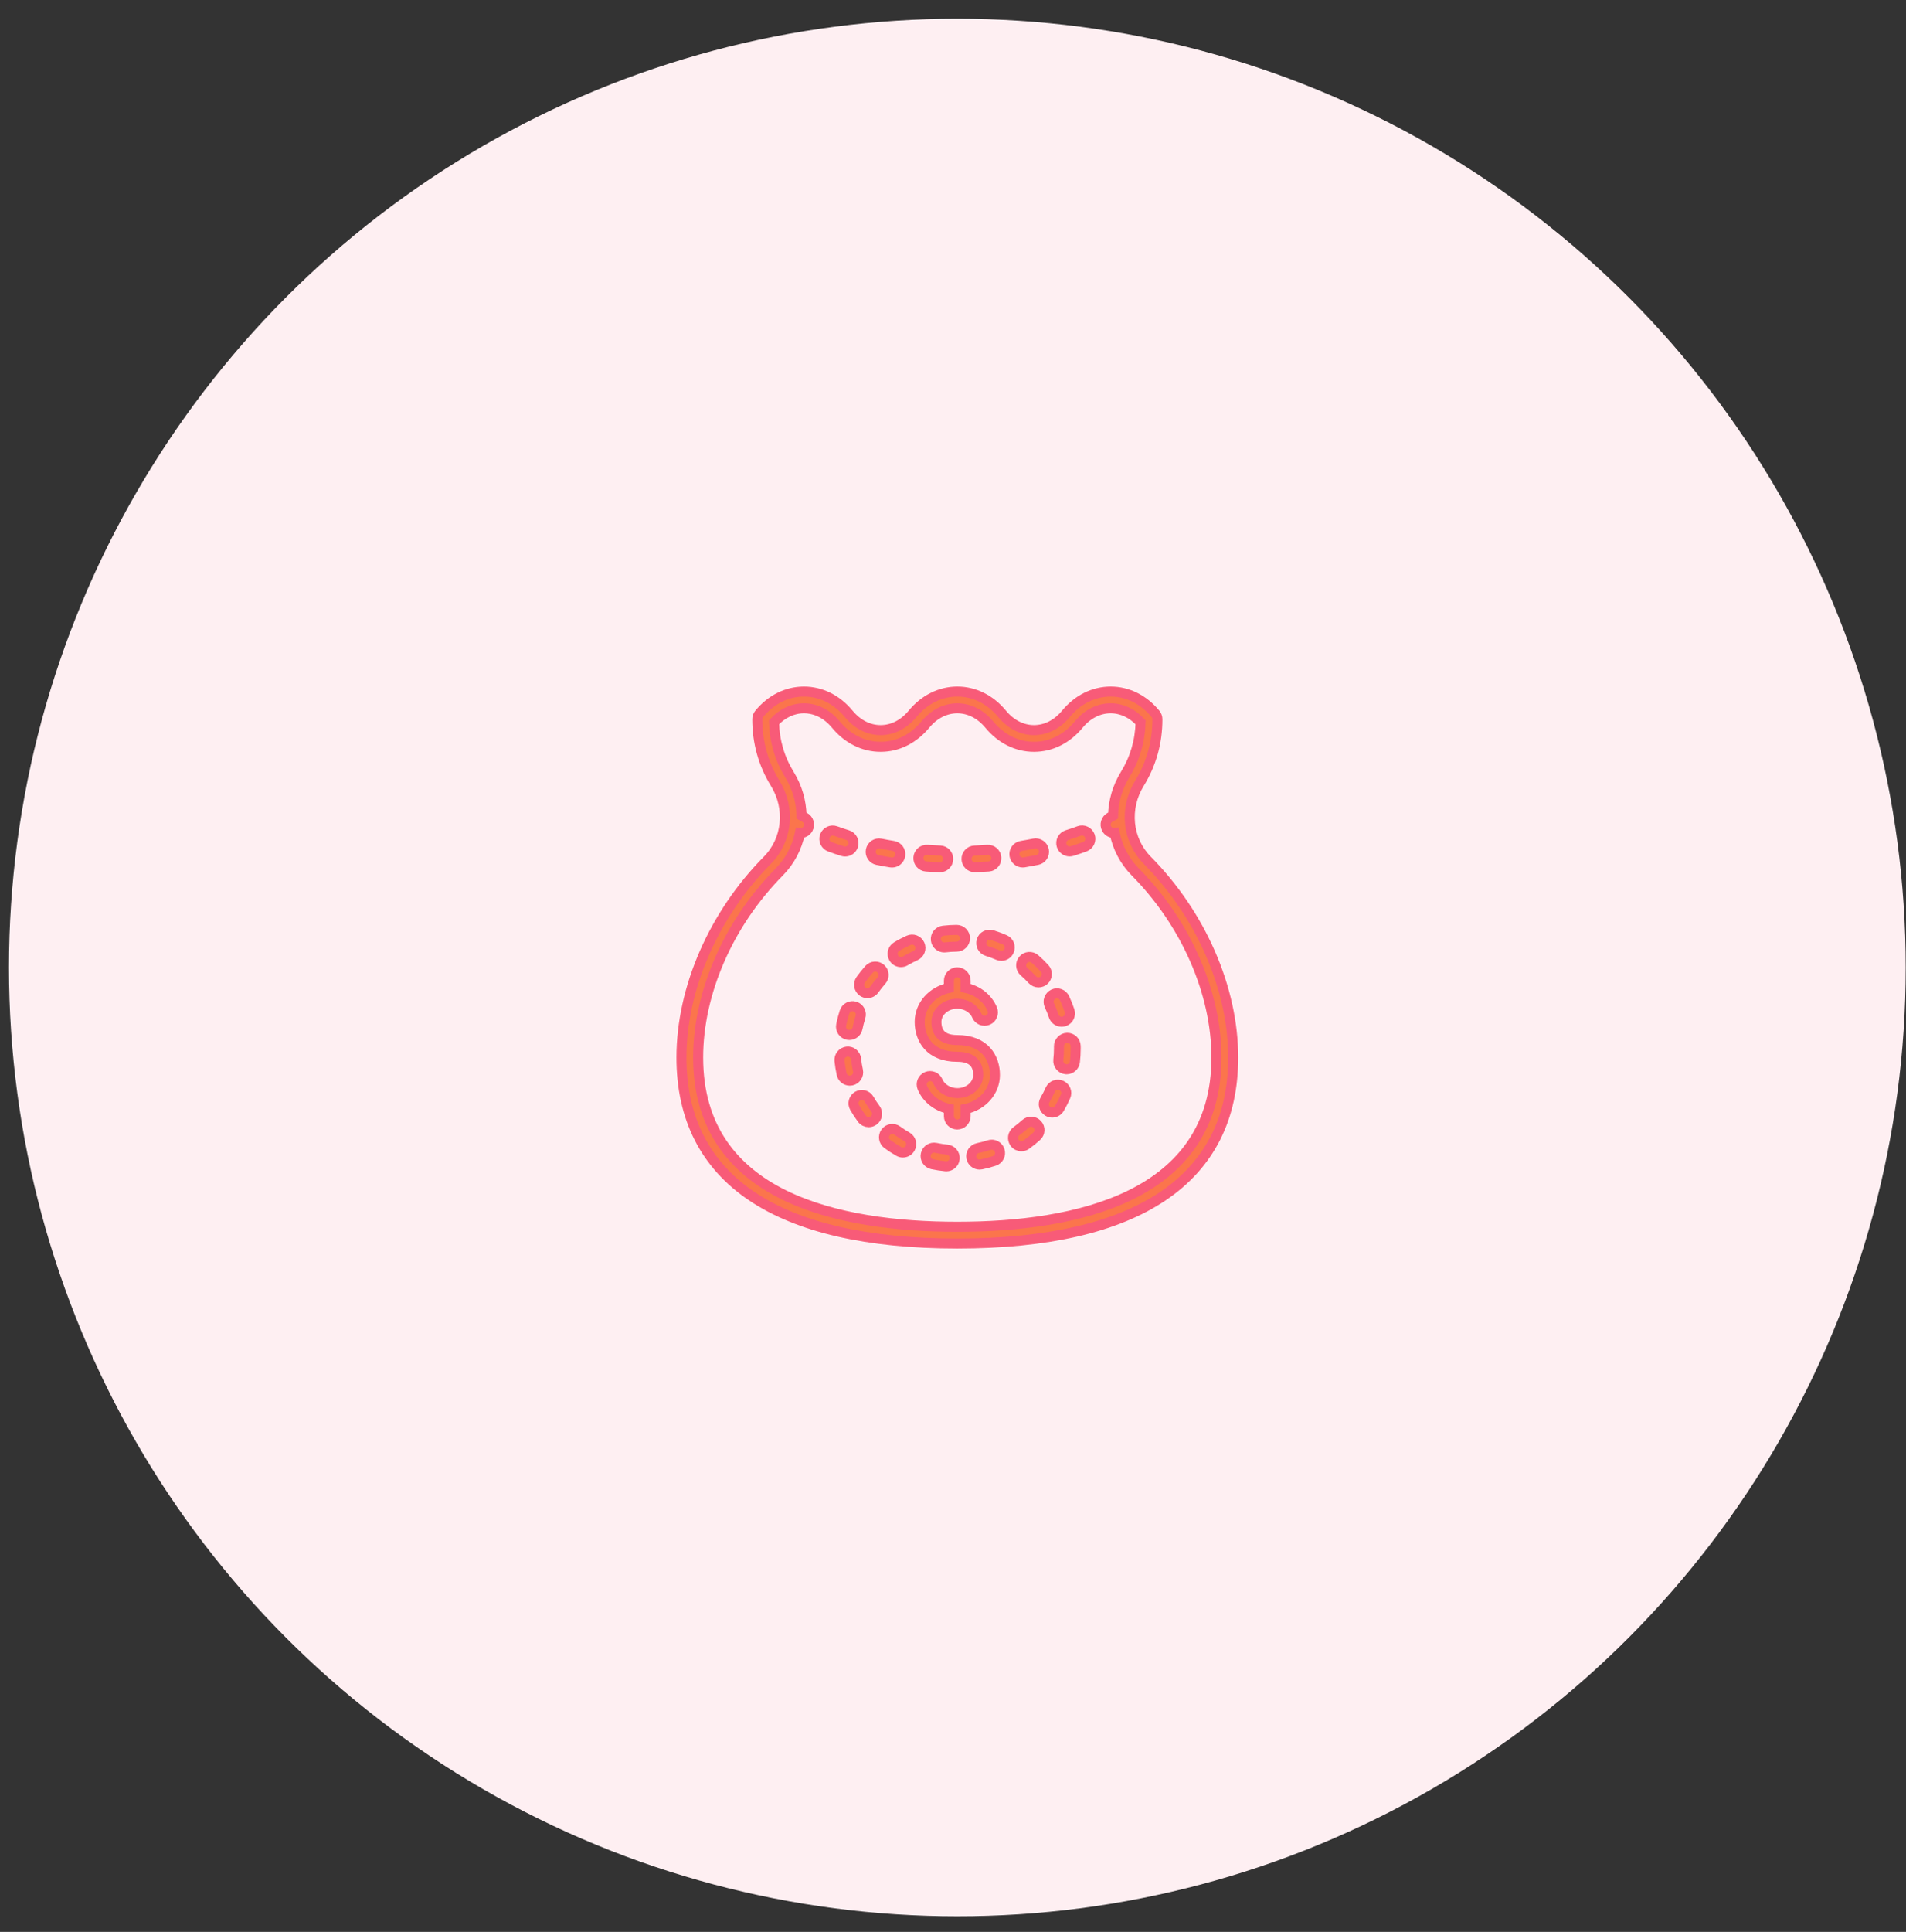
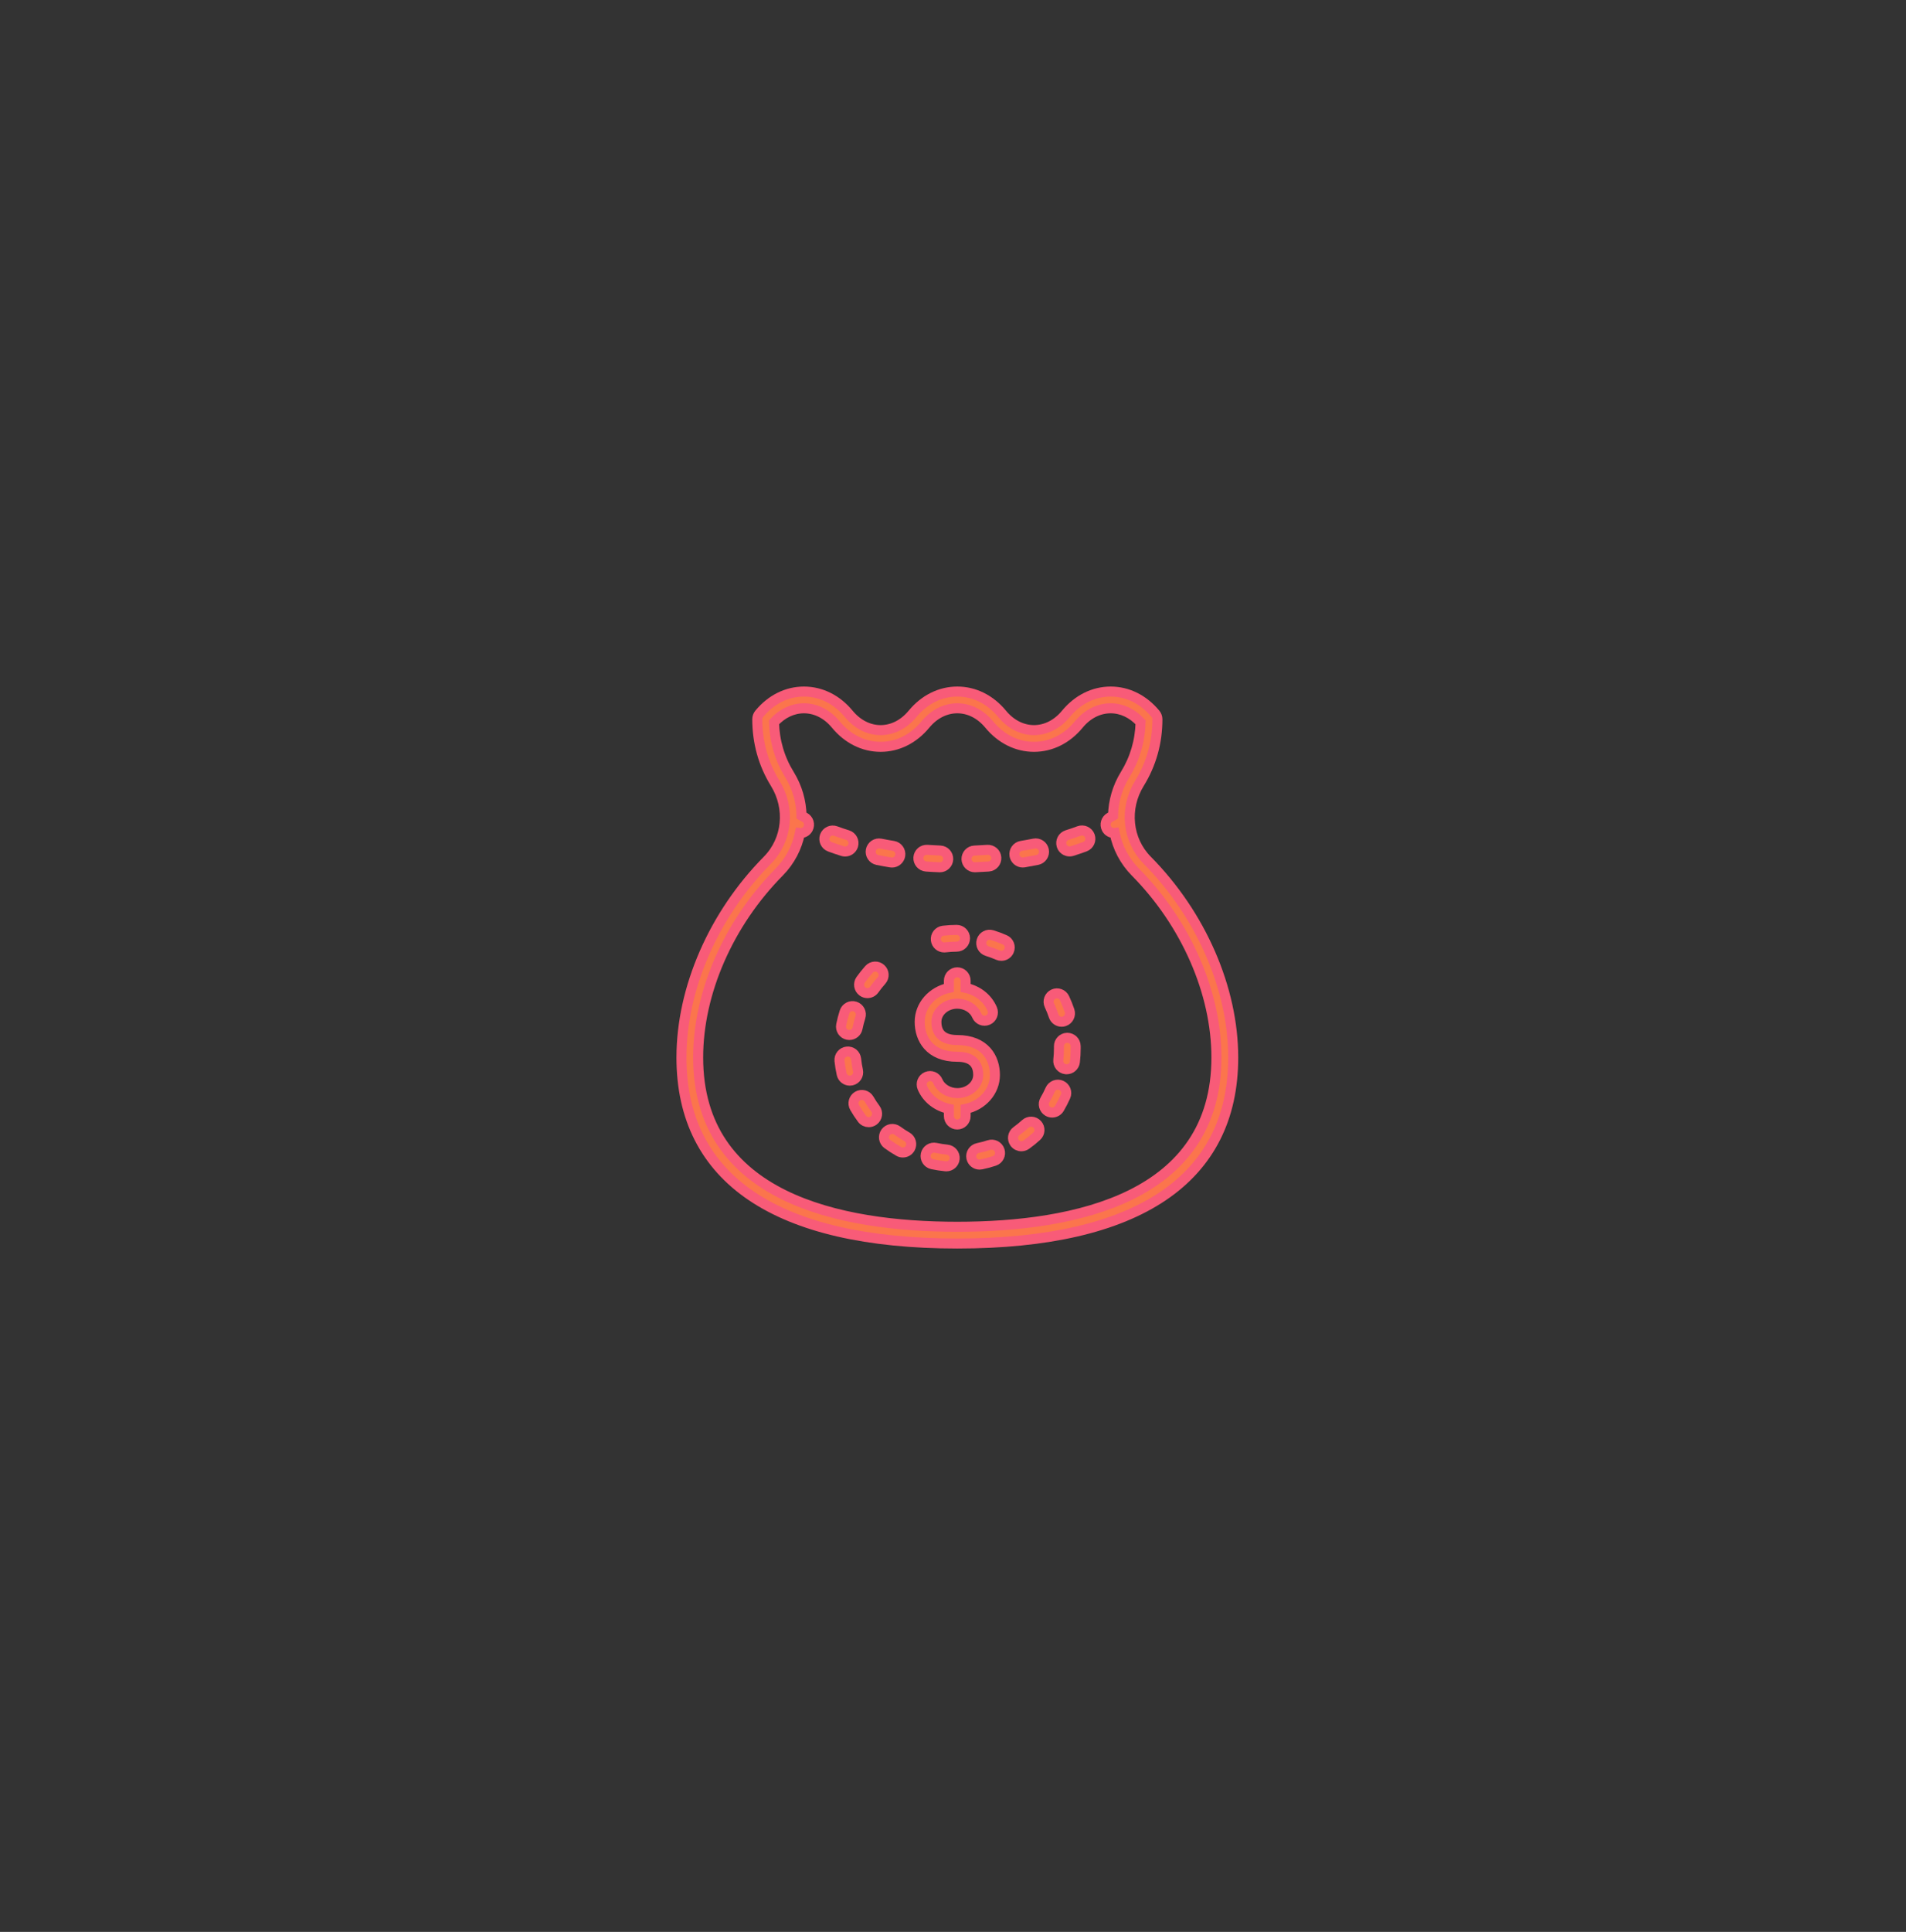
<svg xmlns="http://www.w3.org/2000/svg" width="76" height="77" viewBox="0 0 76 77" fill="none">
  <rect x="0" y="0" width="76" height="77" fill="#333333" stroke="none" />
-   <circle cx="38.173" cy="38.562" r="37.815" fill="#FEEFF2" />
  <path d="M45.746 34.287C44.947 33.479 44.819 32.218 45.434 31.221C45.909 30.451 46.15 29.592 46.15 28.665C46.15 28.587 46.122 28.513 46.073 28.453C45.6 27.88 44.965 27.564 44.287 27.564C43.609 27.564 42.975 27.88 42.501 28.453C42.158 28.87 41.705 29.1 41.23 29.1C40.755 29.1 40.302 28.87 39.959 28.453C39.485 27.879 38.851 27.564 38.173 27.564C38.173 27.564 38.173 27.564 38.172 27.564H38.172C37.494 27.564 36.859 27.88 36.386 28.453C36.042 28.87 35.59 29.1 35.114 29.1C34.638 29.1 34.187 28.87 33.843 28.453C33.37 27.88 32.735 27.564 32.057 27.564C31.378 27.564 30.745 27.88 30.272 28.453C30.223 28.513 30.196 28.587 30.196 28.665C30.196 29.591 30.436 30.451 30.911 31.221C31.526 32.218 31.398 33.479 30.598 34.287C28.453 36.457 27.173 39.396 27.173 42.149C27.173 46.998 30.976 49.562 38.173 49.562C45.369 49.562 49.173 46.998 49.173 42.149C49.172 39.396 47.891 36.457 45.746 34.287ZM38.171 48.895C33.457 48.895 27.838 47.725 27.838 42.149C27.838 39.567 29.047 36.803 31.071 34.756C31.505 34.317 31.782 33.774 31.899 33.199C31.907 33.2 31.916 33.202 31.924 33.202C32.044 33.202 32.159 33.138 32.219 33.025C32.306 32.863 32.244 32.661 32.082 32.575C32.041 32.552 32.001 32.53 31.961 32.508C31.949 31.947 31.792 31.381 31.477 30.87C31.089 30.241 30.883 29.542 30.863 28.788C31.196 28.427 31.616 28.23 32.056 28.23C32.532 28.23 32.984 28.459 33.328 28.877C33.801 29.45 34.435 29.766 35.114 29.766C35.792 29.766 36.426 29.45 36.899 28.877C37.243 28.459 37.695 28.23 38.171 28.23H38.172C38.172 28.23 38.172 28.23 38.172 28.23C38.648 28.23 39.099 28.459 39.443 28.877C39.917 29.45 40.551 29.766 41.229 29.766C41.907 29.766 42.542 29.45 43.015 28.877C43.358 28.459 43.811 28.23 44.286 28.23C44.727 28.23 45.147 28.427 45.48 28.788C45.46 29.542 45.253 30.242 44.865 30.87C44.551 31.381 44.394 31.947 44.382 32.507C44.342 32.529 44.302 32.552 44.261 32.574C44.099 32.66 44.037 32.862 44.123 33.024C44.182 33.137 44.298 33.201 44.418 33.201C44.426 33.201 44.435 33.199 44.443 33.198C44.56 33.774 44.837 34.317 45.271 34.756C47.295 36.803 48.504 39.567 48.504 42.149C48.505 47.725 42.886 48.895 38.171 48.895Z" fill="#FB754C" stroke="#F85B78" stroke-width="0.4" />
  <path d="M36.929 34.537C37.106 34.549 37.283 34.56 37.463 34.566C37.467 34.566 37.472 34.567 37.477 34.567C37.654 34.567 37.802 34.425 37.809 34.247C37.817 34.063 37.673 33.907 37.489 33.9C37.317 33.893 37.146 33.884 36.977 33.872C36.789 33.86 36.634 33.996 36.621 34.18C36.608 34.364 36.746 34.523 36.929 34.537Z" fill="#FB754C" stroke="#F85B78" stroke-width="0.4" />
  <path d="M34.986 34.277C35.159 34.312 35.335 34.344 35.513 34.373C35.531 34.376 35.549 34.378 35.567 34.378C35.727 34.378 35.869 34.261 35.896 34.098C35.925 33.916 35.802 33.745 35.62 33.715C35.45 33.688 35.282 33.657 35.117 33.624C34.935 33.588 34.76 33.704 34.724 33.885C34.688 34.065 34.805 34.241 34.986 34.277Z" fill="#FB754C" stroke="#F85B78" stroke-width="0.4" />
  <path d="M40.781 34.376C40.798 34.376 40.816 34.374 40.835 34.372C41.013 34.342 41.188 34.31 41.361 34.275C41.542 34.239 41.659 34.063 41.623 33.883C41.586 33.702 41.411 33.586 41.231 33.622C41.065 33.655 40.897 33.686 40.727 33.714C40.545 33.743 40.422 33.915 40.452 34.097C40.479 34.259 40.62 34.376 40.781 34.376Z" fill="#FB754C" stroke="#F85B78" stroke-width="0.4" />
  <path d="M33.699 33.938C33.841 33.938 33.972 33.847 34.017 33.705C34.072 33.529 33.975 33.342 33.799 33.286C33.636 33.235 33.475 33.181 33.318 33.123C33.146 33.06 32.954 33.149 32.89 33.322C32.827 33.495 32.917 33.686 33.089 33.749C33.255 33.811 33.426 33.869 33.599 33.923C33.633 33.933 33.666 33.938 33.699 33.938Z" fill="#FB754C" stroke="#F85B78" stroke-width="0.4" />
  <path d="M38.872 34.566C38.876 34.566 38.881 34.566 38.886 34.566C39.065 34.559 39.242 34.549 39.418 34.537C39.602 34.523 39.741 34.364 39.727 34.18C39.714 33.997 39.554 33.861 39.37 33.872C39.201 33.884 39.03 33.894 38.858 33.901C38.675 33.908 38.532 34.063 38.539 34.247C38.547 34.426 38.694 34.566 38.872 34.566Z" fill="#FB754C" stroke="#F85B78" stroke-width="0.4" />
  <path d="M43.029 33.12C42.872 33.178 42.711 33.233 42.549 33.284C42.373 33.34 42.276 33.526 42.331 33.702C42.376 33.845 42.507 33.935 42.649 33.935C42.682 33.935 42.716 33.93 42.749 33.92C42.922 33.865 43.092 33.807 43.259 33.746C43.431 33.682 43.52 33.491 43.457 33.318C43.394 33.146 43.202 33.057 43.029 33.12Z" fill="#FB754C" stroke="#F85B78" stroke-width="0.4" />
  <path d="M39.671 42.844C39.671 42.171 39.277 41.453 38.169 41.453C37.617 41.453 37.338 41.208 37.338 40.727C37.338 40.328 37.711 40.003 38.169 40.003C38.517 40.003 38.83 40.194 38.95 40.479C39.022 40.649 39.217 40.728 39.387 40.657C39.557 40.586 39.636 40.391 39.565 40.221C39.381 39.782 38.981 39.474 38.503 39.374V39.088C38.503 38.903 38.354 38.754 38.17 38.754C37.986 38.754 37.837 38.903 37.837 39.088V39.374C37.17 39.515 36.672 40.067 36.672 40.727C36.672 41.4 37.065 42.119 38.17 42.119C38.724 42.119 39.005 42.363 39.005 42.844C39.005 43.244 38.632 43.569 38.174 43.569C37.826 43.569 37.513 43.377 37.392 43.092C37.321 42.922 37.125 42.844 36.956 42.914C36.786 42.985 36.707 43.181 36.778 43.35C36.962 43.787 37.36 44.095 37.837 44.196V44.484C37.837 44.668 37.986 44.818 38.17 44.818C38.354 44.818 38.503 44.669 38.503 44.484V44.199C39.17 44.059 39.671 43.505 39.671 42.844Z" fill="#FB754C" stroke="#F85B78" stroke-width="0.4" />
  <path d="M37.317 37.467C37.337 37.636 37.48 37.761 37.647 37.761C37.66 37.761 37.673 37.761 37.686 37.759C37.839 37.741 37.993 37.731 38.148 37.73C38.331 37.729 38.48 37.579 38.479 37.395C38.478 37.212 38.329 37.063 38.145 37.063C38.145 37.063 38.144 37.063 38.144 37.063C37.965 37.064 37.785 37.075 37.608 37.096C37.426 37.118 37.295 37.283 37.317 37.467Z" fill="#FB754C" stroke="#F85B78" stroke-width="0.4" />
  <path d="M42.317 43.261C42.15 43.186 41.952 43.263 41.877 43.43C41.815 43.57 41.744 43.708 41.666 43.841C41.573 44 41.626 44.204 41.785 44.297C41.838 44.328 41.895 44.343 41.953 44.343C42.067 44.343 42.179 44.284 42.241 44.179C42.332 44.024 42.414 43.863 42.486 43.701C42.562 43.533 42.486 43.336 42.317 43.261Z" fill="#FB754C" stroke="#F85B78" stroke-width="0.4" />
  <path d="M40.89 44.792C40.777 44.895 40.656 44.993 40.532 45.083C40.382 45.19 40.348 45.398 40.455 45.548C40.521 45.638 40.622 45.687 40.726 45.687C40.793 45.687 40.861 45.666 40.92 45.624C41.066 45.52 41.206 45.406 41.338 45.286C41.475 45.163 41.485 44.952 41.361 44.816C41.238 44.679 41.027 44.669 40.89 44.792Z" fill="#FB754C" stroke="#F85B78" stroke-width="0.4" />
  <path d="M42.015 40.495C42.062 40.635 42.192 40.723 42.331 40.723C42.366 40.723 42.401 40.718 42.437 40.706C42.611 40.648 42.705 40.459 42.647 40.284C42.59 40.116 42.523 39.948 42.447 39.785C42.369 39.618 42.17 39.546 42.004 39.624C41.837 39.703 41.765 39.901 41.843 40.067C41.91 40.208 41.967 40.351 42.015 40.495Z" fill="#FB754C" stroke="#F85B78" stroke-width="0.4" />
  <path d="M33.676 40.332C33.621 40.503 33.576 40.678 33.541 40.853C33.505 41.034 33.622 41.209 33.802 41.245C33.824 41.249 33.846 41.251 33.867 41.251C34.023 41.251 34.163 41.142 34.194 40.983C34.224 40.834 34.263 40.684 34.31 40.536C34.367 40.361 34.27 40.173 34.095 40.117C33.922 40.06 33.733 40.157 33.676 40.332Z" fill="#FB754C" stroke="#F85B78" stroke-width="0.4" />
  <path d="M42.558 41.364C42.556 41.364 42.553 41.364 42.55 41.364C42.367 41.368 42.221 41.522 42.225 41.705L42.225 41.785C42.225 41.939 42.216 42.094 42.199 42.246C42.179 42.428 42.31 42.594 42.493 42.615C42.506 42.616 42.518 42.617 42.531 42.617C42.698 42.617 42.842 42.491 42.861 42.321C42.881 42.144 42.892 41.965 42.892 41.789L42.891 41.69C42.887 41.509 42.738 41.364 42.558 41.364Z" fill="#FB754C" stroke="#F85B78" stroke-width="0.4" />
-   <path d="M40.799 38.255C40.678 38.394 40.693 38.604 40.831 38.725C40.947 38.825 41.058 38.934 41.162 39.047C41.228 39.119 41.317 39.155 41.408 39.155C41.488 39.155 41.569 39.127 41.633 39.068C41.769 38.944 41.778 38.733 41.653 38.597C41.532 38.465 41.403 38.339 41.269 38.223C41.131 38.102 40.92 38.116 40.799 38.255Z" fill="#FB754C" stroke="#F85B78" stroke-width="0.4" />
  <path d="M40.062 37.458C39.898 37.386 39.728 37.323 39.557 37.27C39.38 37.217 39.195 37.315 39.141 37.491C39.087 37.666 39.186 37.853 39.362 37.907C39.508 37.953 39.654 38.006 39.794 38.068C39.837 38.087 39.883 38.096 39.928 38.096C40.056 38.096 40.179 38.022 40.233 37.897C40.308 37.727 40.231 37.531 40.062 37.458Z" fill="#FB754C" stroke="#F85B78" stroke-width="0.4" />
  <path d="M36.166 45.312C36.033 45.236 35.903 45.151 35.779 45.061C35.629 44.952 35.421 44.984 35.312 45.133C35.204 45.281 35.236 45.49 35.385 45.599C35.529 45.704 35.681 45.803 35.836 45.891C35.888 45.921 35.944 45.935 36 45.935C36.116 45.935 36.229 45.874 36.29 45.767C36.381 45.606 36.325 45.403 36.166 45.312Z" fill="#FB754C" stroke="#F85B78" stroke-width="0.4" />
-   <path d="M36.672 37.645C36.597 37.478 36.4 37.403 36.231 37.479C36.069 37.552 35.908 37.635 35.755 37.728C35.596 37.822 35.545 38.026 35.639 38.184C35.701 38.289 35.812 38.346 35.926 38.346C35.983 38.346 36.042 38.332 36.096 38.299C36.228 38.221 36.365 38.149 36.505 38.086C36.673 38.011 36.748 37.813 36.672 37.645Z" fill="#FB754C" stroke="#F85B78" stroke-width="0.4" />
  <path d="M39.438 45.639C39.292 45.687 39.142 45.726 38.992 45.758C38.812 45.795 38.696 45.971 38.733 46.151C38.766 46.309 38.904 46.417 39.06 46.417C39.082 46.417 39.105 46.415 39.127 46.41C39.302 46.374 39.477 46.328 39.647 46.271C39.821 46.214 39.916 46.026 39.859 45.851C39.801 45.676 39.613 45.581 39.438 45.639Z" fill="#FB754C" stroke="#F85B78" stroke-width="0.4" />
  <path d="M37.767 45.821C37.614 45.806 37.461 45.781 37.311 45.749C37.131 45.712 36.954 45.825 36.915 46.006C36.876 46.186 36.99 46.363 37.17 46.402C37.345 46.439 37.524 46.467 37.702 46.484C37.713 46.485 37.724 46.486 37.735 46.486C37.904 46.486 38.049 46.358 38.066 46.186C38.084 46.002 37.95 45.839 37.767 45.821Z" fill="#FB754C" stroke="#F85B78" stroke-width="0.4" />
  <path d="M34.652 38.635C34.534 38.768 34.421 38.909 34.317 39.055C34.211 39.205 34.246 39.413 34.396 39.52C34.454 39.562 34.522 39.582 34.589 39.582C34.693 39.582 34.796 39.533 34.861 39.441C34.949 39.316 35.047 39.194 35.149 39.08C35.272 38.943 35.26 38.732 35.123 38.61C34.986 38.486 34.776 38.498 34.652 38.635Z" fill="#FB754C" stroke="#F85B78" stroke-width="0.4" />
  <path d="M34.211 42.665C34.178 42.517 34.153 42.364 34.138 42.21C34.118 42.027 33.957 41.893 33.771 41.913C33.589 41.932 33.456 42.096 33.474 42.279C33.493 42.458 33.522 42.636 33.561 42.81C33.595 42.966 33.733 43.071 33.886 43.071C33.909 43.071 33.934 43.068 33.958 43.063C34.138 43.023 34.251 42.845 34.211 42.665Z" fill="#FB754C" stroke="#F85B78" stroke-width="0.4" />
  <path d="M34.654 43.808C34.563 43.649 34.359 43.594 34.199 43.686C34.04 43.778 33.985 43.982 34.077 44.141C34.166 44.296 34.265 44.447 34.372 44.591C34.437 44.679 34.538 44.726 34.64 44.726C34.709 44.726 34.778 44.704 34.838 44.66C34.986 44.55 35.017 44.342 34.907 44.193C34.816 44.072 34.731 43.941 34.654 43.808Z" fill="#FB754C" stroke="#F85B78" stroke-width="0.4" />
</svg>